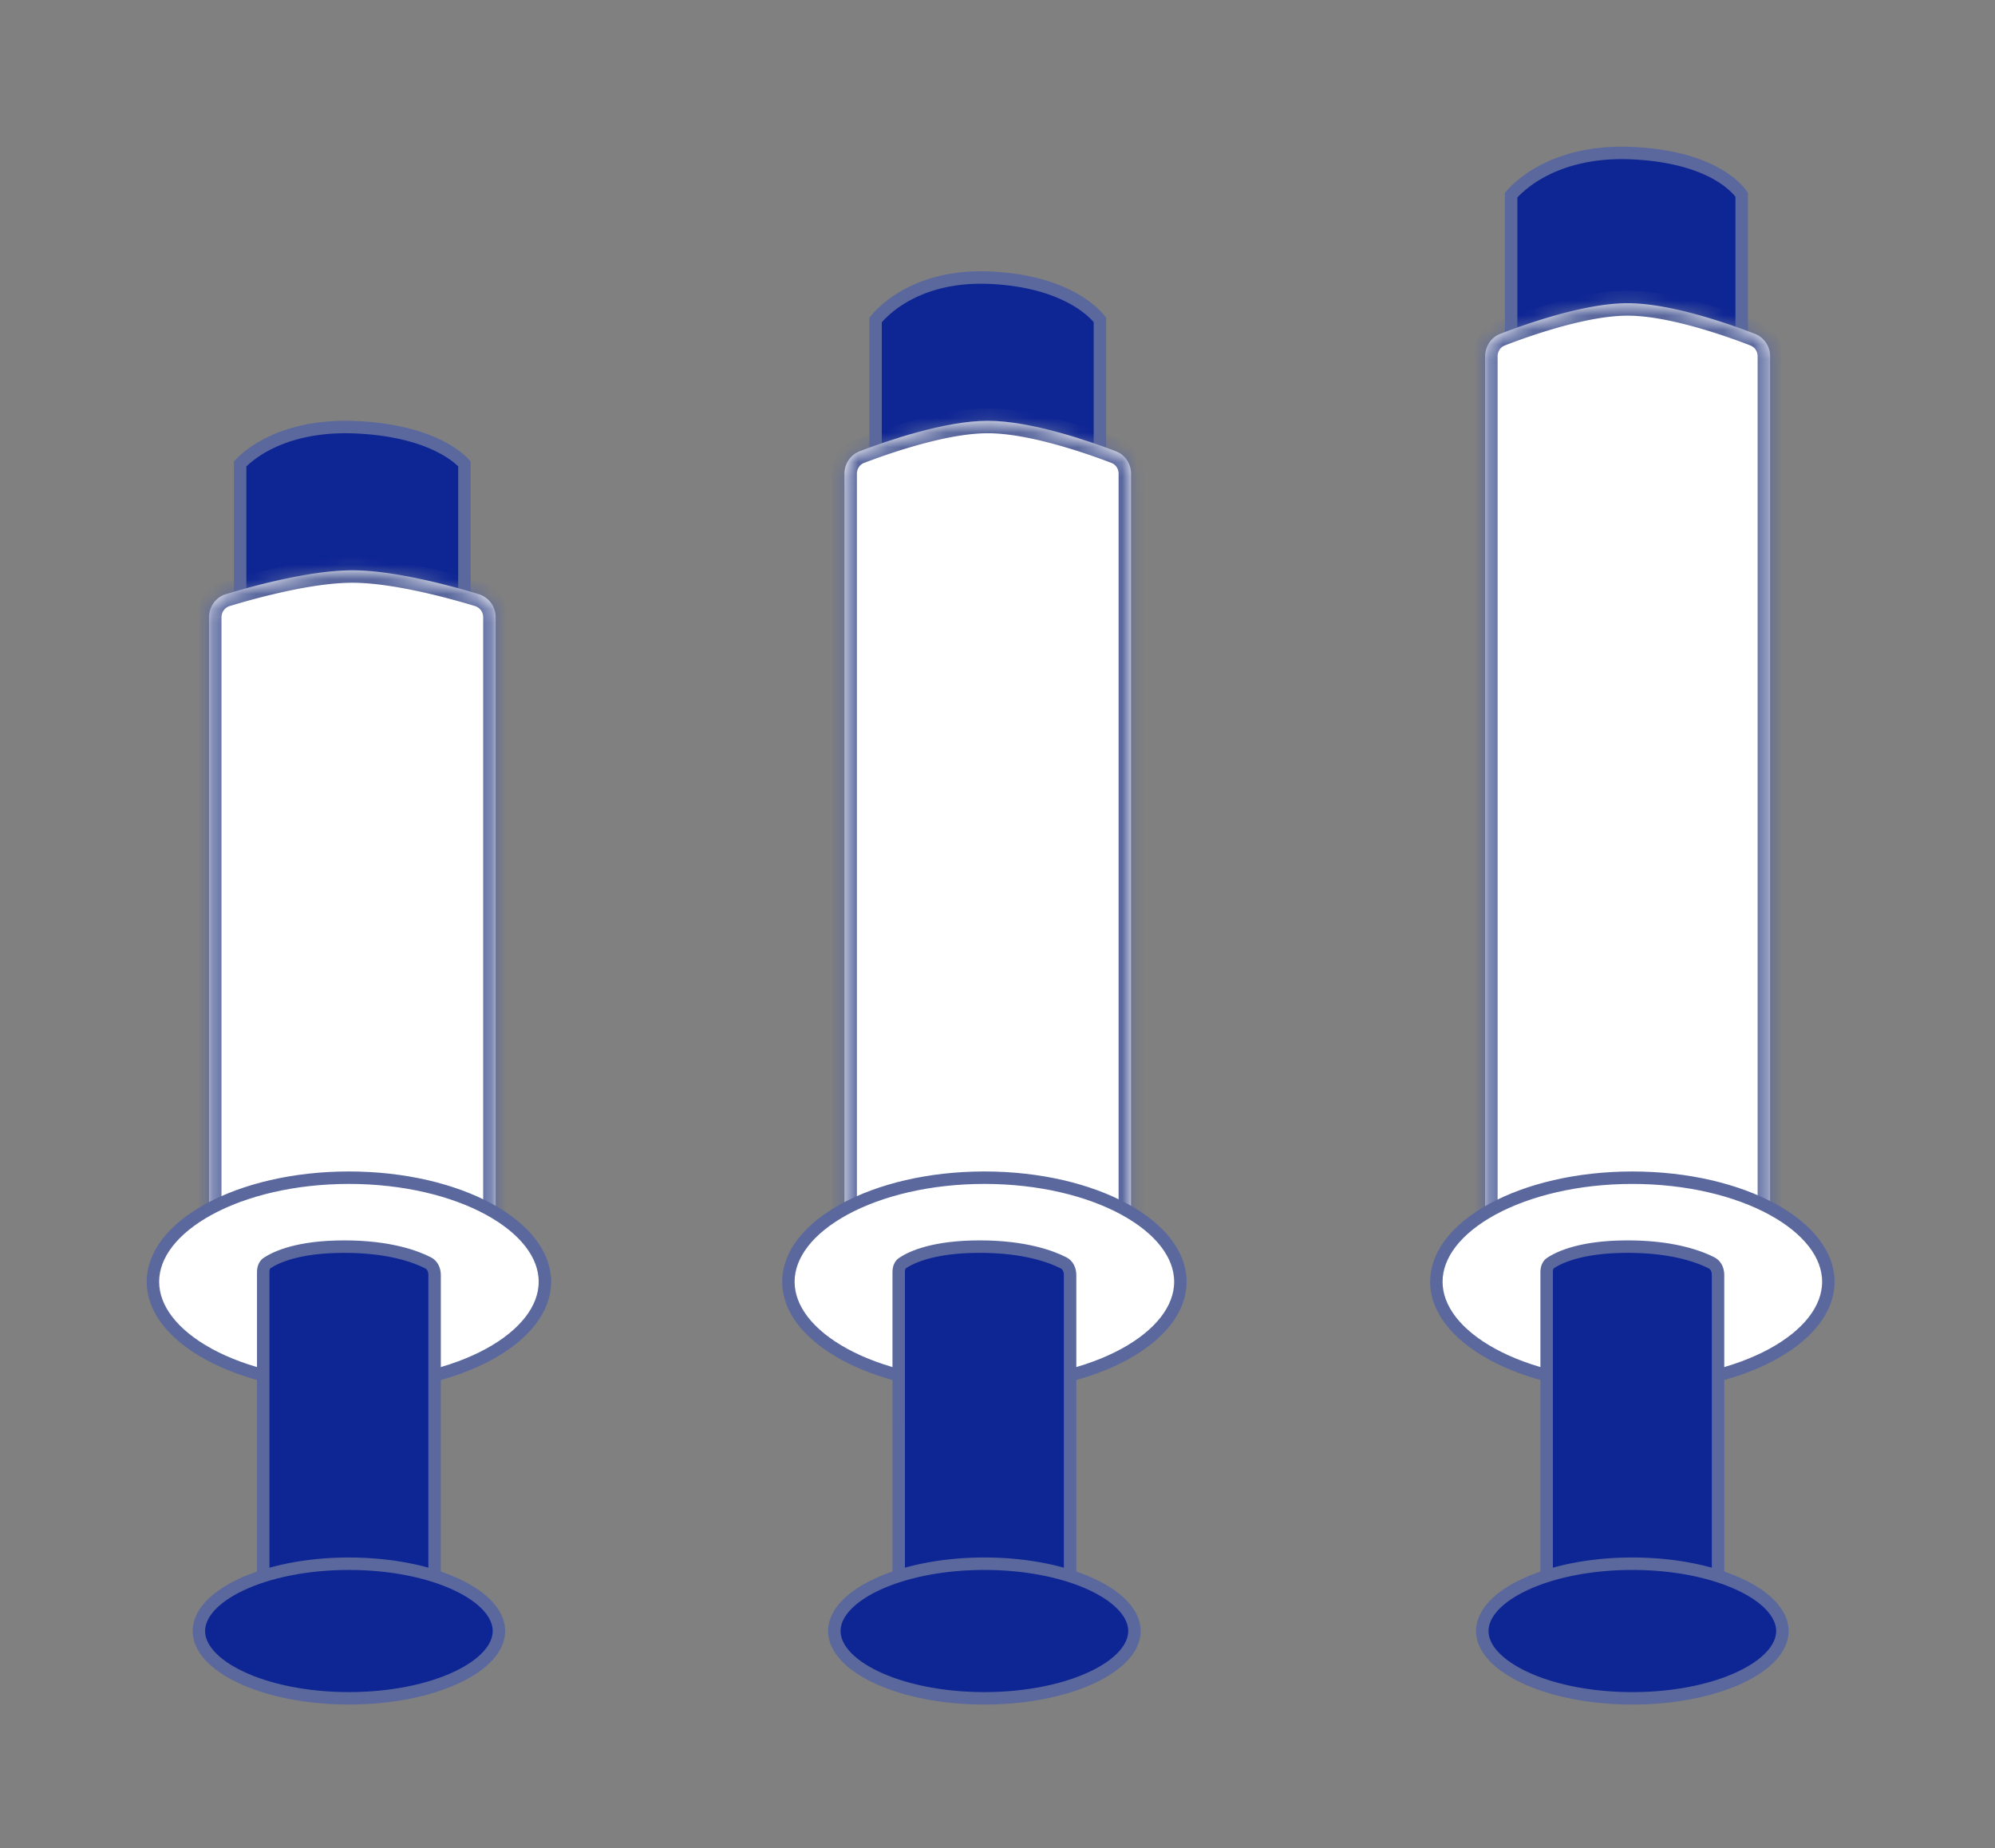
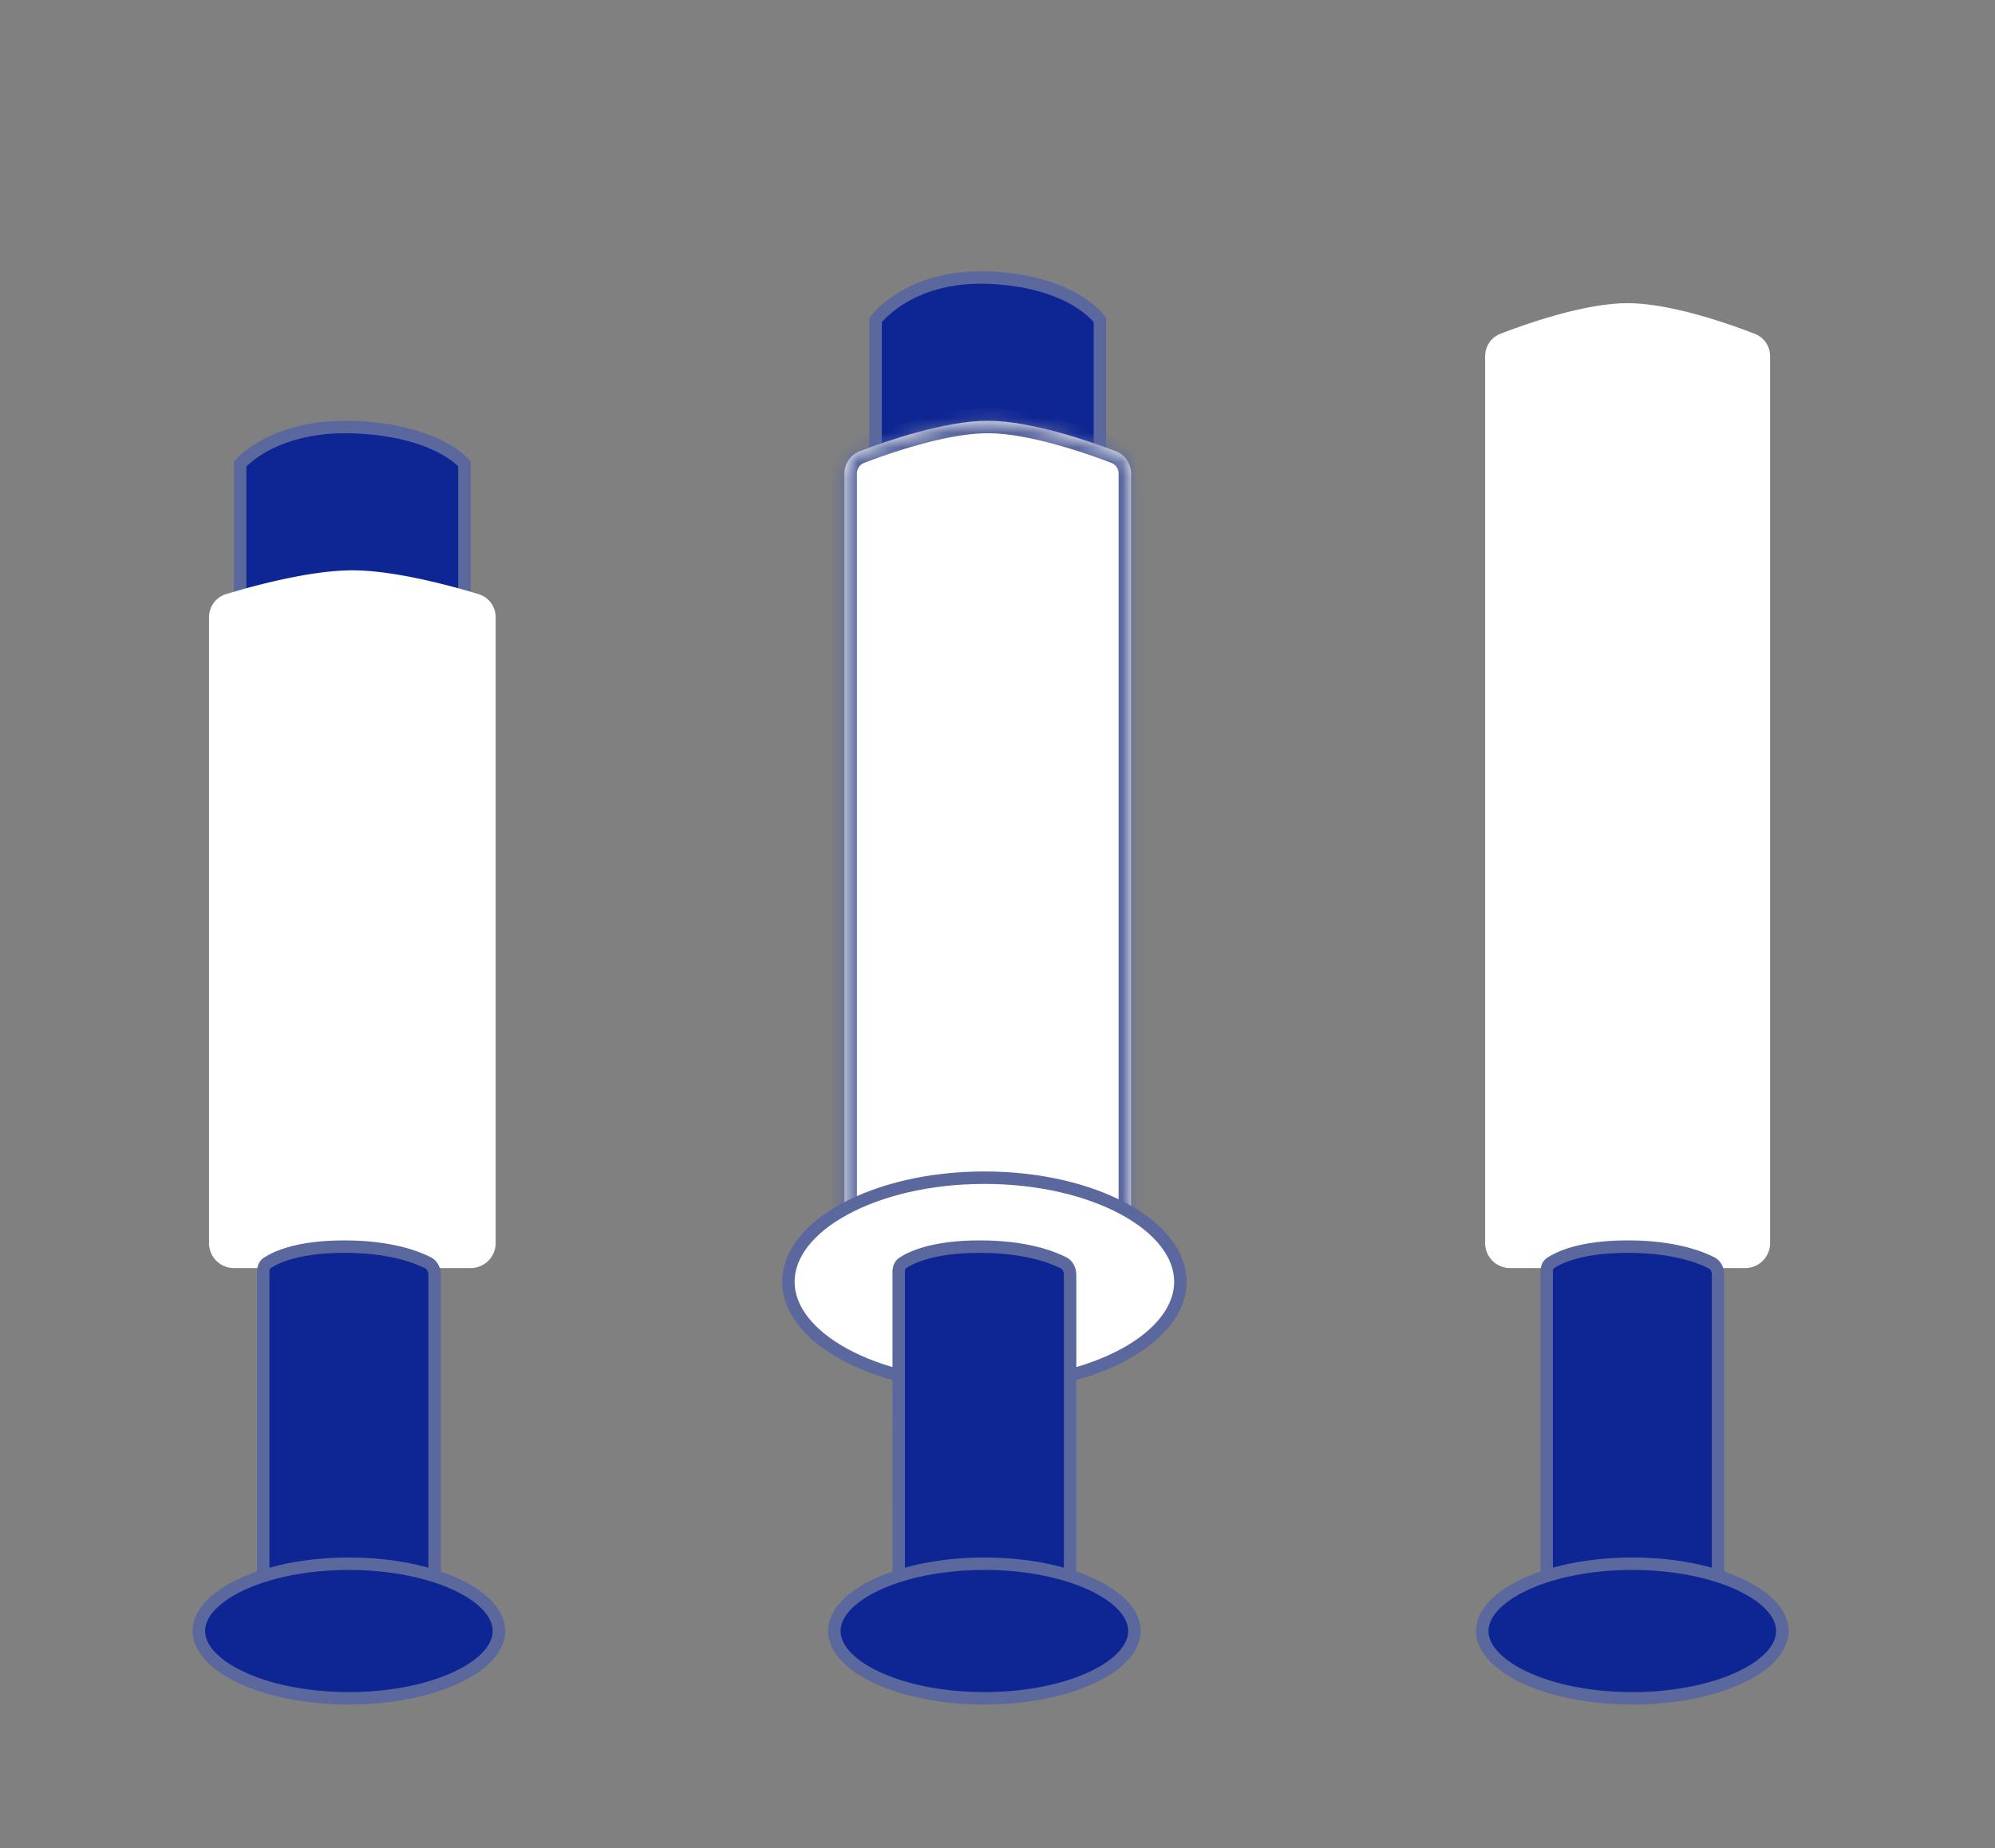
<svg xmlns="http://www.w3.org/2000/svg" width="136" height="126" fill="none">
  <rect width="100%" height="100%" fill="#808080" stroke="none" />
-   <path fill="#0E2594" stroke="#5A689E" stroke-width=".849" d="m103.015 13.303.016-.02c.073-.084.186-.207.342-.356a8 8 0 0 1 1.467-1.09c1.342-.784 3.454-1.545 6.501-1.393 3.07.154 4.944.919 6.039 1.618.548.35.905.687 1.122.929a3 3 0 0 1 .228.286v23.262h-15.715z" />
  <mask id="a" fill="#fff">
    <path d="M101.242 24.295c0-.678.401-1.29 1.033-1.534 1.843-.713 5.777-2.09 8.68-2.09s6.837 1.377 8.68 2.09a1.63 1.63 0 0 1 1.032 1.534v60.458c0 .938-.76 1.699-1.698 1.699h-16.028a1.7 1.7 0 0 1-1.699-1.699z" />
  </mask>
  <path fill="#fff" d="M101.242 24.295c0-.678.401-1.29 1.033-1.534 1.843-.713 5.777-2.09 8.68-2.09s6.837 1.377 8.68 2.09a1.63 1.63 0 0 1 1.032 1.534v60.458c0 .938-.76 1.699-1.698 1.699h-16.028a1.7 1.7 0 0 1-1.699-1.699z" />
-   <path fill="#5A689E" d="M119.818 24.295v60.458h1.699V24.295zm-.849 61.308h-16.028v1.699h16.028zm-16.877-.85V24.295h-1.699v60.458zm.489-61.2c1.855-.717 5.65-2.032 8.374-2.032v-1.699c-3.082 0-7.156 1.439-8.987 2.147zm8.374-2.032c2.723 0 6.518 1.315 8.373 2.032l.613-1.584c-1.831-.708-5.904-2.147-8.986-2.147zm-8.014 64.082a.85.85 0 0 1-.849-.85h-1.699a2.55 2.55 0 0 0 2.548 2.549zm16.877-.85c0 .47-.38.85-.849.85v1.699a2.55 2.55 0 0 0 2.548-2.549zm1.699-60.458a2.48 2.48 0 0 0-1.576-2.326l-.613 1.584c.29.113.49.399.49.742zm-19.425 0c0-.343.2-.63.489-.742l-.613-1.584a2.48 2.48 0 0 0-1.575 2.326z" mask="url(#a)" />
-   <path fill="#fff" stroke="#5A689E" stroke-width=".849" d="M124.639 87.386c0 1.848-1.379 3.615-3.817 4.944-2.421 1.32-5.794 2.15-9.544 2.15s-7.124-.83-9.545-2.15c-2.437-1.33-3.816-3.096-3.816-4.944s1.38-3.615 3.816-4.944c2.421-1.32 5.795-2.15 9.545-2.15s7.123.83 9.544 2.15c2.438 1.33 3.817 3.096 3.817 4.944Z" />
  <path fill="#0E2594" stroke="#5A689E" stroke-width=".849" d="M105.436 86.728c0-.297.104-.511.268-.62.614-.408 2.13-1.117 5.261-1.117 3.05 0 4.86.673 5.709 1.106.275.14.445.447.445.831v25.704c0 .703-.57 1.274-1.274 1.274h-9.134a1.275 1.275 0 0 1-1.275-1.274z" />
  <path fill="#0E2594" stroke="#5A689E" stroke-width=".849" d="M121.505 111.198c0 1.123-.983 2.269-2.876 3.16-1.859.875-4.458 1.428-7.351 1.428-2.894 0-5.493-.553-7.352-1.428-1.893-.891-2.876-2.037-2.876-3.16s.983-2.27 2.876-3.161c1.859-.875 4.458-1.428 7.352-1.428 2.893 0 5.492.553 7.351 1.428 1.893.891 2.876 2.037 2.876 3.161ZM59.69 45.253V21.817l.02-.024c.068-.084.176-.209.325-.359a7.5 7.5 0 0 1 1.396-1.097c1.276-.786 3.283-1.551 6.181-1.398 2.921.154 4.793.924 5.924 1.633.567.356.95.699 1.19.947.12.124.203.225.255.292v23.442zm-.075-23.338Z" />
  <mask id="b" fill="#fff">
    <path d="M57.566 32.3c0-.68.404-1.293 1.04-1.536 1.854-.709 5.81-2.076 8.73-2.076 2.919 0 6.875 1.367 8.729 2.076.635.243 1.04.856 1.04 1.537v54.15c0 .939-.761 1.7-1.7 1.7h-16.14c-.938 0-1.699-.761-1.699-1.7z" />
  </mask>
  <path fill="#fff" d="M57.566 32.3c0-.68.404-1.293 1.04-1.536 1.854-.709 5.81-2.076 8.73-2.076 2.919 0 6.875 1.367 8.729 2.076.635.243 1.04.856 1.04 1.537v54.15c0 .939-.761 1.7-1.7 1.7h-16.14c-.938 0-1.699-.761-1.699-1.7z" />
  <path fill="#5A689E" d="M76.255 32.3v54.152h1.699V32.3zm-.85 55.001h-16.14v1.7h16.14zm-16.99-.85v-54.15h-1.698v54.15zm.494-54.893c1.866-.713 5.684-2.02 8.426-2.02v-1.7c-3.096 0-7.19 1.428-9.032 2.133zm8.426-2.02c2.742 0 6.56 1.306 8.427 2.02l.606-1.587c-1.842-.704-5.936-2.133-9.033-2.133zM59.265 87.3a.85.85 0 0 1-.85-.85h-1.698a2.55 2.55 0 0 0 2.548 2.55zm16.99-.85c0 .47-.38.85-.85.85v1.7a2.55 2.55 0 0 0 2.549-2.55zm1.699-54.15a2.48 2.48 0 0 0-1.586-2.33l-.606 1.587a.78.78 0 0 1 .493.742zm-19.538 0c0-.345.201-.632.493-.744l-.606-1.586a2.48 2.48 0 0 0-1.586 2.33z" mask="url(#b)" />
  <path fill="#fff" stroke="#5A689E" stroke-width=".849" d="M80.467 87.386c0 1.848-1.38 3.614-3.816 4.944-2.421 1.32-5.795 2.15-9.545 2.15s-7.123-.83-9.545-2.15c-2.437-1.33-3.816-3.096-3.816-4.945 0-1.848 1.38-3.614 3.816-4.944 2.422-1.32 5.795-2.15 9.545-2.15s7.124.83 9.545 2.15c2.437 1.33 3.816 3.096 3.816 4.944Z" />
  <path fill="#0E2594" stroke="#5A689E" stroke-width=".849" d="M61.265 86.728c0-.298.103-.512.267-.62.614-.409 2.13-1.118 5.26-1.118 3.051 0 4.86.674 5.71 1.106.275.14.446.447.446.832v25.703c0 .704-.57 1.274-1.275 1.274H62.54c-.704 0-1.274-.57-1.274-1.274z" />
  <path fill="#0E2594" stroke="#5A689E" stroke-width=".849" d="M77.334 111.197c0 1.123-.984 2.27-2.877 3.16-1.86.876-4.458 1.428-7.351 1.428-2.894 0-5.492-.552-7.352-1.428-1.893-.89-2.876-2.037-2.876-3.16s.983-2.27 2.876-3.16c1.86-.875 4.458-1.428 7.352-1.428 2.893 0 5.492.553 7.351 1.428 1.893.89 2.877 2.037 2.877 3.16ZM16.278 31.733Zm.092-.103c.069-.074.176-.182.324-.313a7.5 7.5 0 0 1 1.396-.959c1.278-.69 3.294-1.362 6.204-1.228 2.931.136 4.81.812 5.943 1.434.567.311.951.611 1.189.827q.158.146.234.233v20.425H16.37zm15.372.09Z" />
  <mask id="c" fill="#fff">
-     <path d="M14.25 42.089c0-.726.46-1.371 1.156-1.582 1.899-.576 5.753-1.625 8.613-1.625s6.714 1.05 8.613 1.625a1.64 1.64 0 0 1 1.156 1.582v42.664c0 .938-.76 1.699-1.7 1.699h-16.14c-.937 0-1.698-.76-1.698-1.7z" />
-   </mask>
+     </mask>
  <path fill="#fff" d="M14.25 42.089c0-.726.46-1.371 1.156-1.582 1.899-.576 5.753-1.625 8.613-1.625s6.714 1.05 8.613 1.625a1.64 1.64 0 0 1 1.156 1.582v42.664c0 .938-.76 1.699-1.7 1.699h-16.14c-.937 0-1.698-.76-1.698-1.7z" />
-   <path fill="#5A689E" d="M32.938 42.089v42.664h1.7V42.089zm-.85 43.513h-16.14v1.7h16.14zm-16.989-.85V42.09H13.4v42.664zm.553-43.432c1.905-.577 5.648-1.589 8.367-1.589v-1.699c-3 0-6.966 1.088-8.86 1.662zm8.367-1.589c2.718 0 6.462 1.012 8.367 1.589l.492-1.626c-1.893-.574-5.858-1.662-8.86-1.662zm-8.07 45.871a.85.85 0 0 1-.85-.85H13.4a2.55 2.55 0 0 0 2.549 2.55zm16.99-.85c0 .47-.381.85-.85.85v1.7a2.55 2.55 0 0 0 2.548-2.55zm1.698-42.663a2.49 2.49 0 0 0-1.758-2.395l-.493 1.626a.79.79 0 0 1 .552.769zm-19.537 0c0-.367.229-.671.552-.769l-.493-1.626A2.49 2.49 0 0 0 13.4 42.09z" mask="url(#c)" />
-   <path fill="#fff" stroke="#5A689E" stroke-width=".849" d="M37.147 87.385c0 1.849-1.38 3.615-3.817 4.945-2.42 1.32-5.795 2.15-9.544 2.15s-7.124-.83-9.545-2.15c-2.437-1.33-3.816-3.096-3.816-4.945 0-1.848 1.379-3.614 3.816-4.944 2.421-1.32 5.795-2.15 9.545-2.15s7.123.83 9.544 2.15c2.437 1.33 3.817 3.096 3.817 4.944Z" />
+   <path fill="#5A689E" d="M32.938 42.089v42.664h1.7V42.089zm-.85 43.513h-16.14v1.7h16.14zm-16.989-.85V42.09H13.4v42.664zm.553-43.432c1.905-.577 5.648-1.589 8.367-1.589v-1.699c-3 0-6.966 1.088-8.86 1.662zm8.367-1.589c2.718 0 6.462 1.012 8.367 1.589c-1.893-.574-5.858-1.662-8.86-1.662zm-8.07 45.871a.85.85 0 0 1-.85-.85H13.4a2.55 2.55 0 0 0 2.549 2.55zm16.99-.85c0 .47-.381.85-.85.85v1.7a2.55 2.55 0 0 0 2.548-2.55zm1.698-42.663a2.49 2.49 0 0 0-1.758-2.395l-.493 1.626a.79.79 0 0 1 .552.769zm-19.537 0c0-.367.229-.671.552-.769l-.493-1.626A2.49 2.49 0 0 0 13.4 42.09z" mask="url(#c)" />
  <path fill="#0E2594" stroke="#5A689E" stroke-width=".849" d="M17.944 86.728c0-.298.104-.512.267-.621.615-.408 2.13-1.117 5.261-1.117 3.05 0 4.86.673 5.71 1.106.275.14.445.447.445.831v25.704c0 .704-.57 1.274-1.274 1.274h-9.135c-.703 0-1.274-.57-1.274-1.274z" />
  <path fill="#0E2594" stroke="#5A689E" stroke-width=".849" d="M34.013 111.197c0 1.123-.983 2.27-2.876 3.16-1.86.875-4.458 1.428-7.352 1.428-2.893 0-5.492-.553-7.351-1.428-1.893-.89-2.877-2.037-2.877-3.16s.984-2.27 2.877-3.161c1.86-.875 4.458-1.427 7.351-1.427 2.894 0 5.493.552 7.352 1.427 1.893.891 2.876 2.038 2.876 3.161Z" />
</svg>